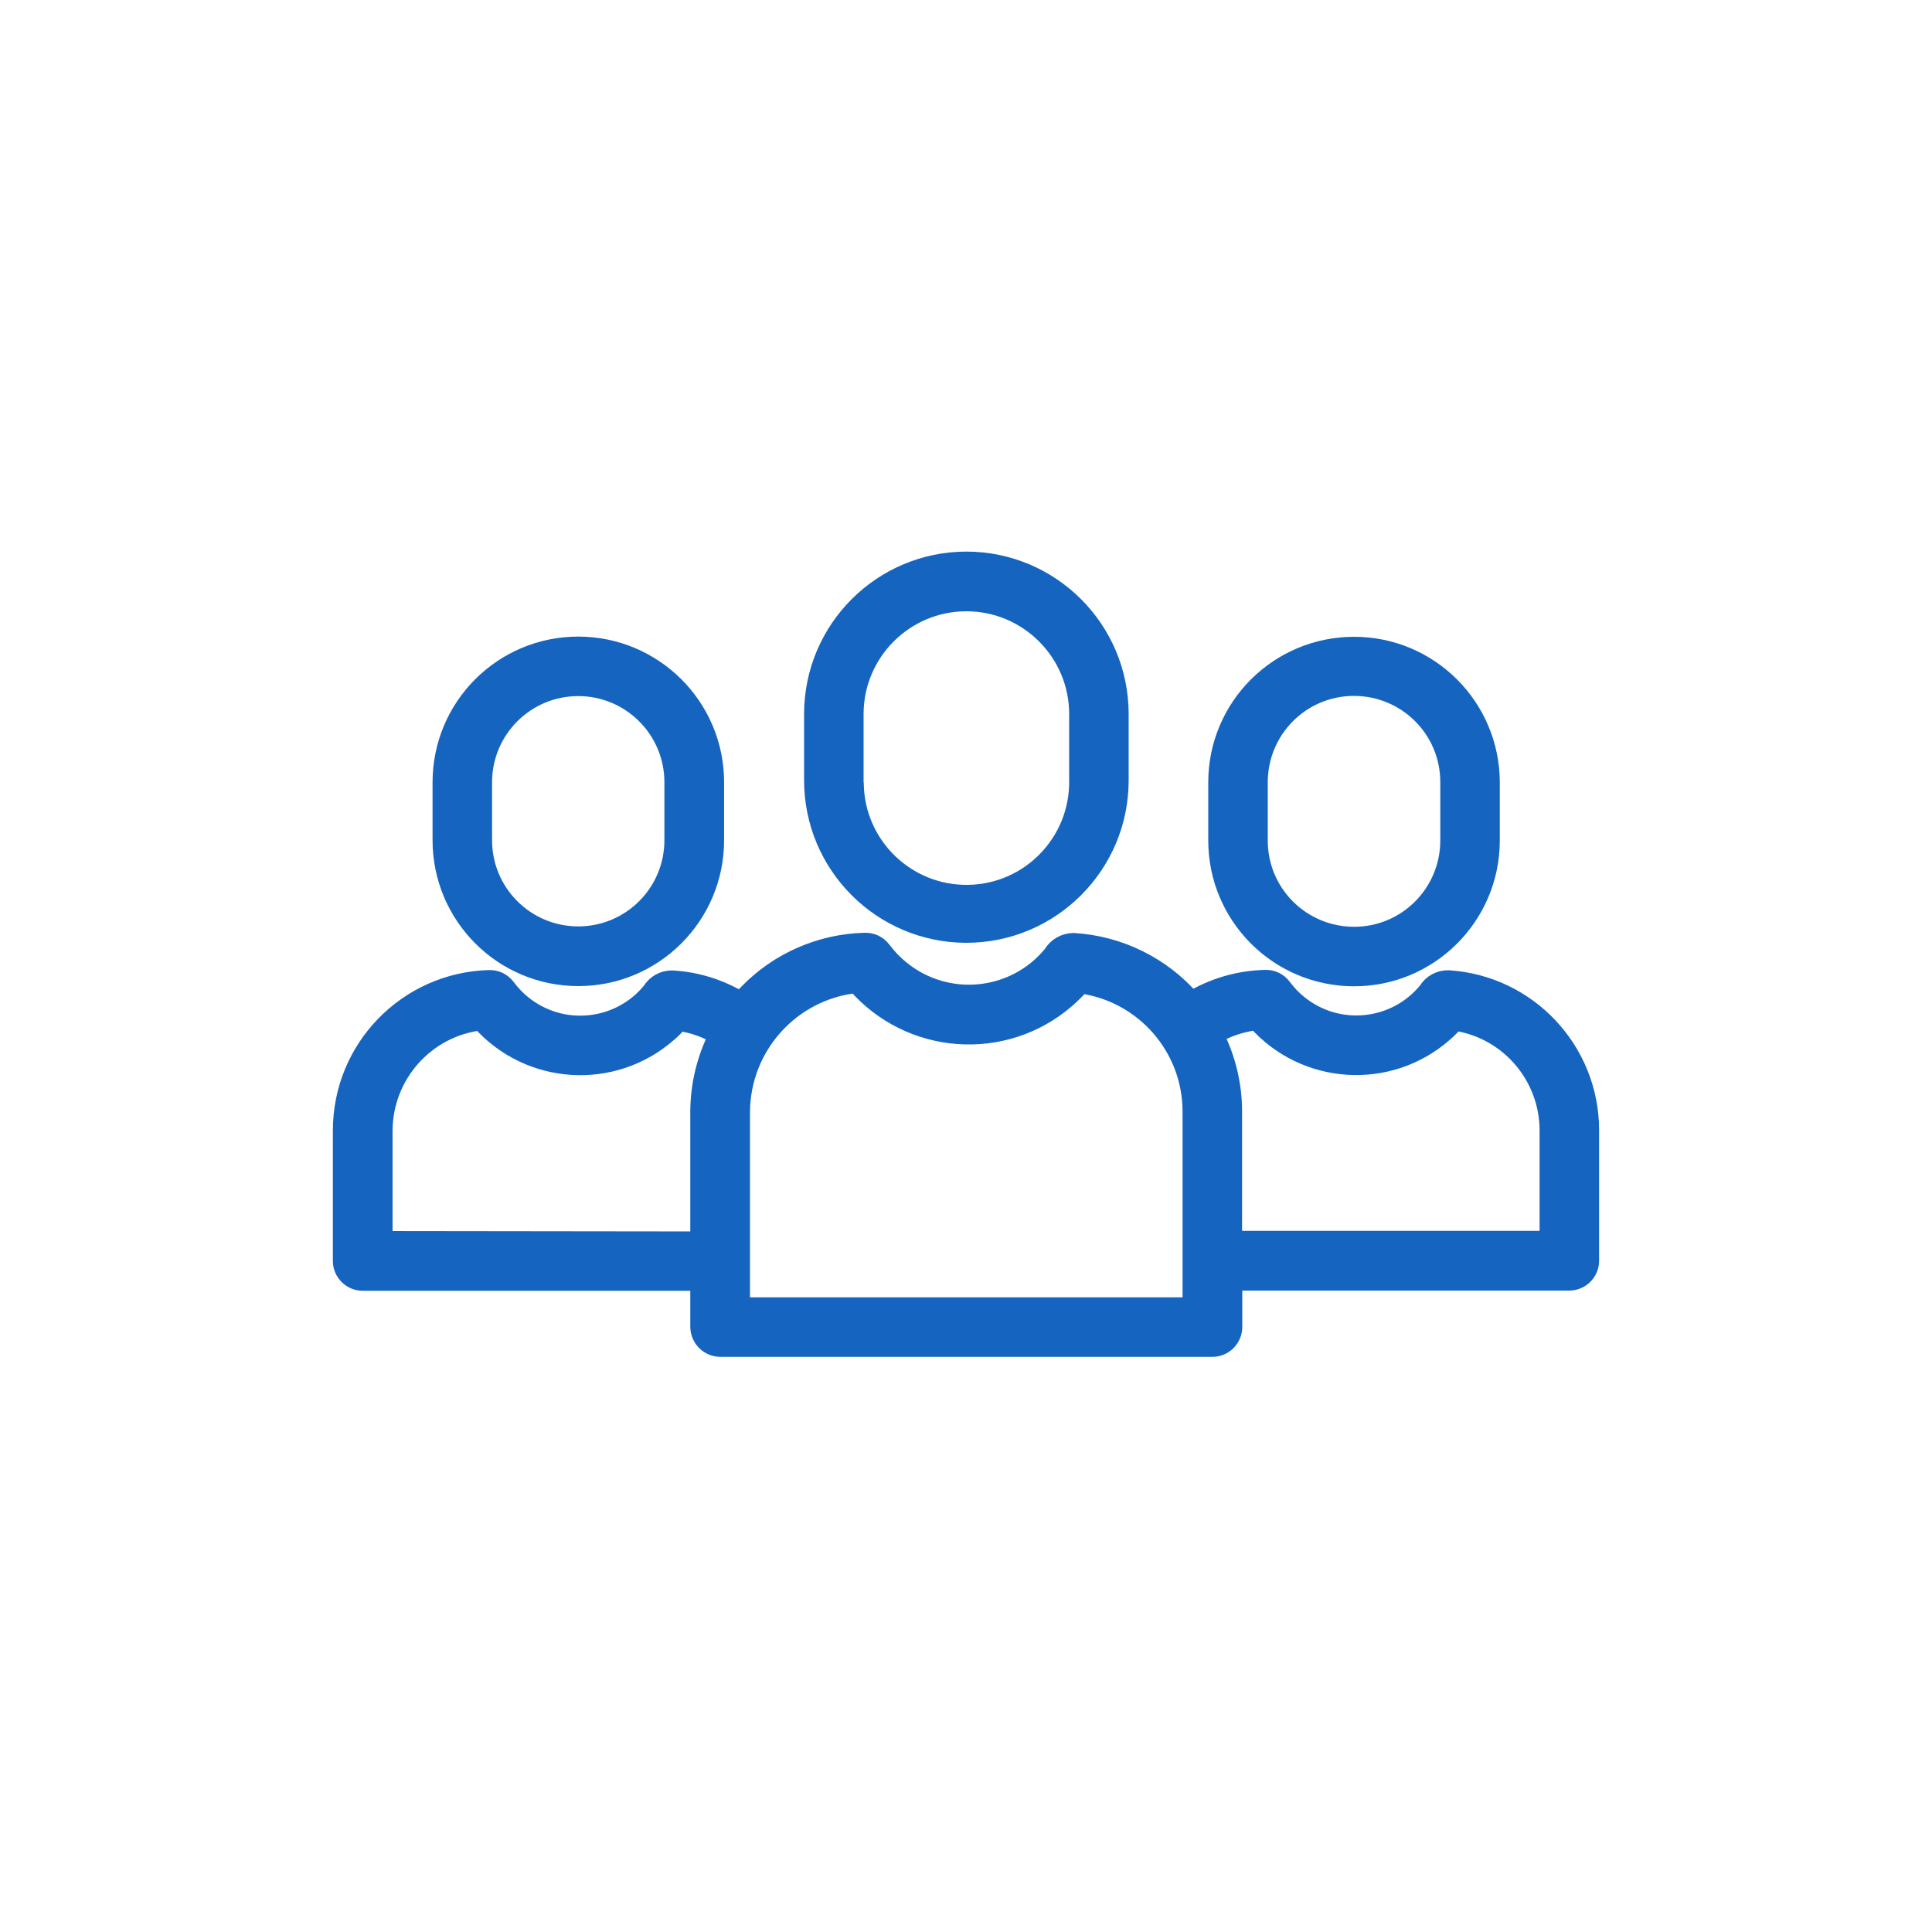
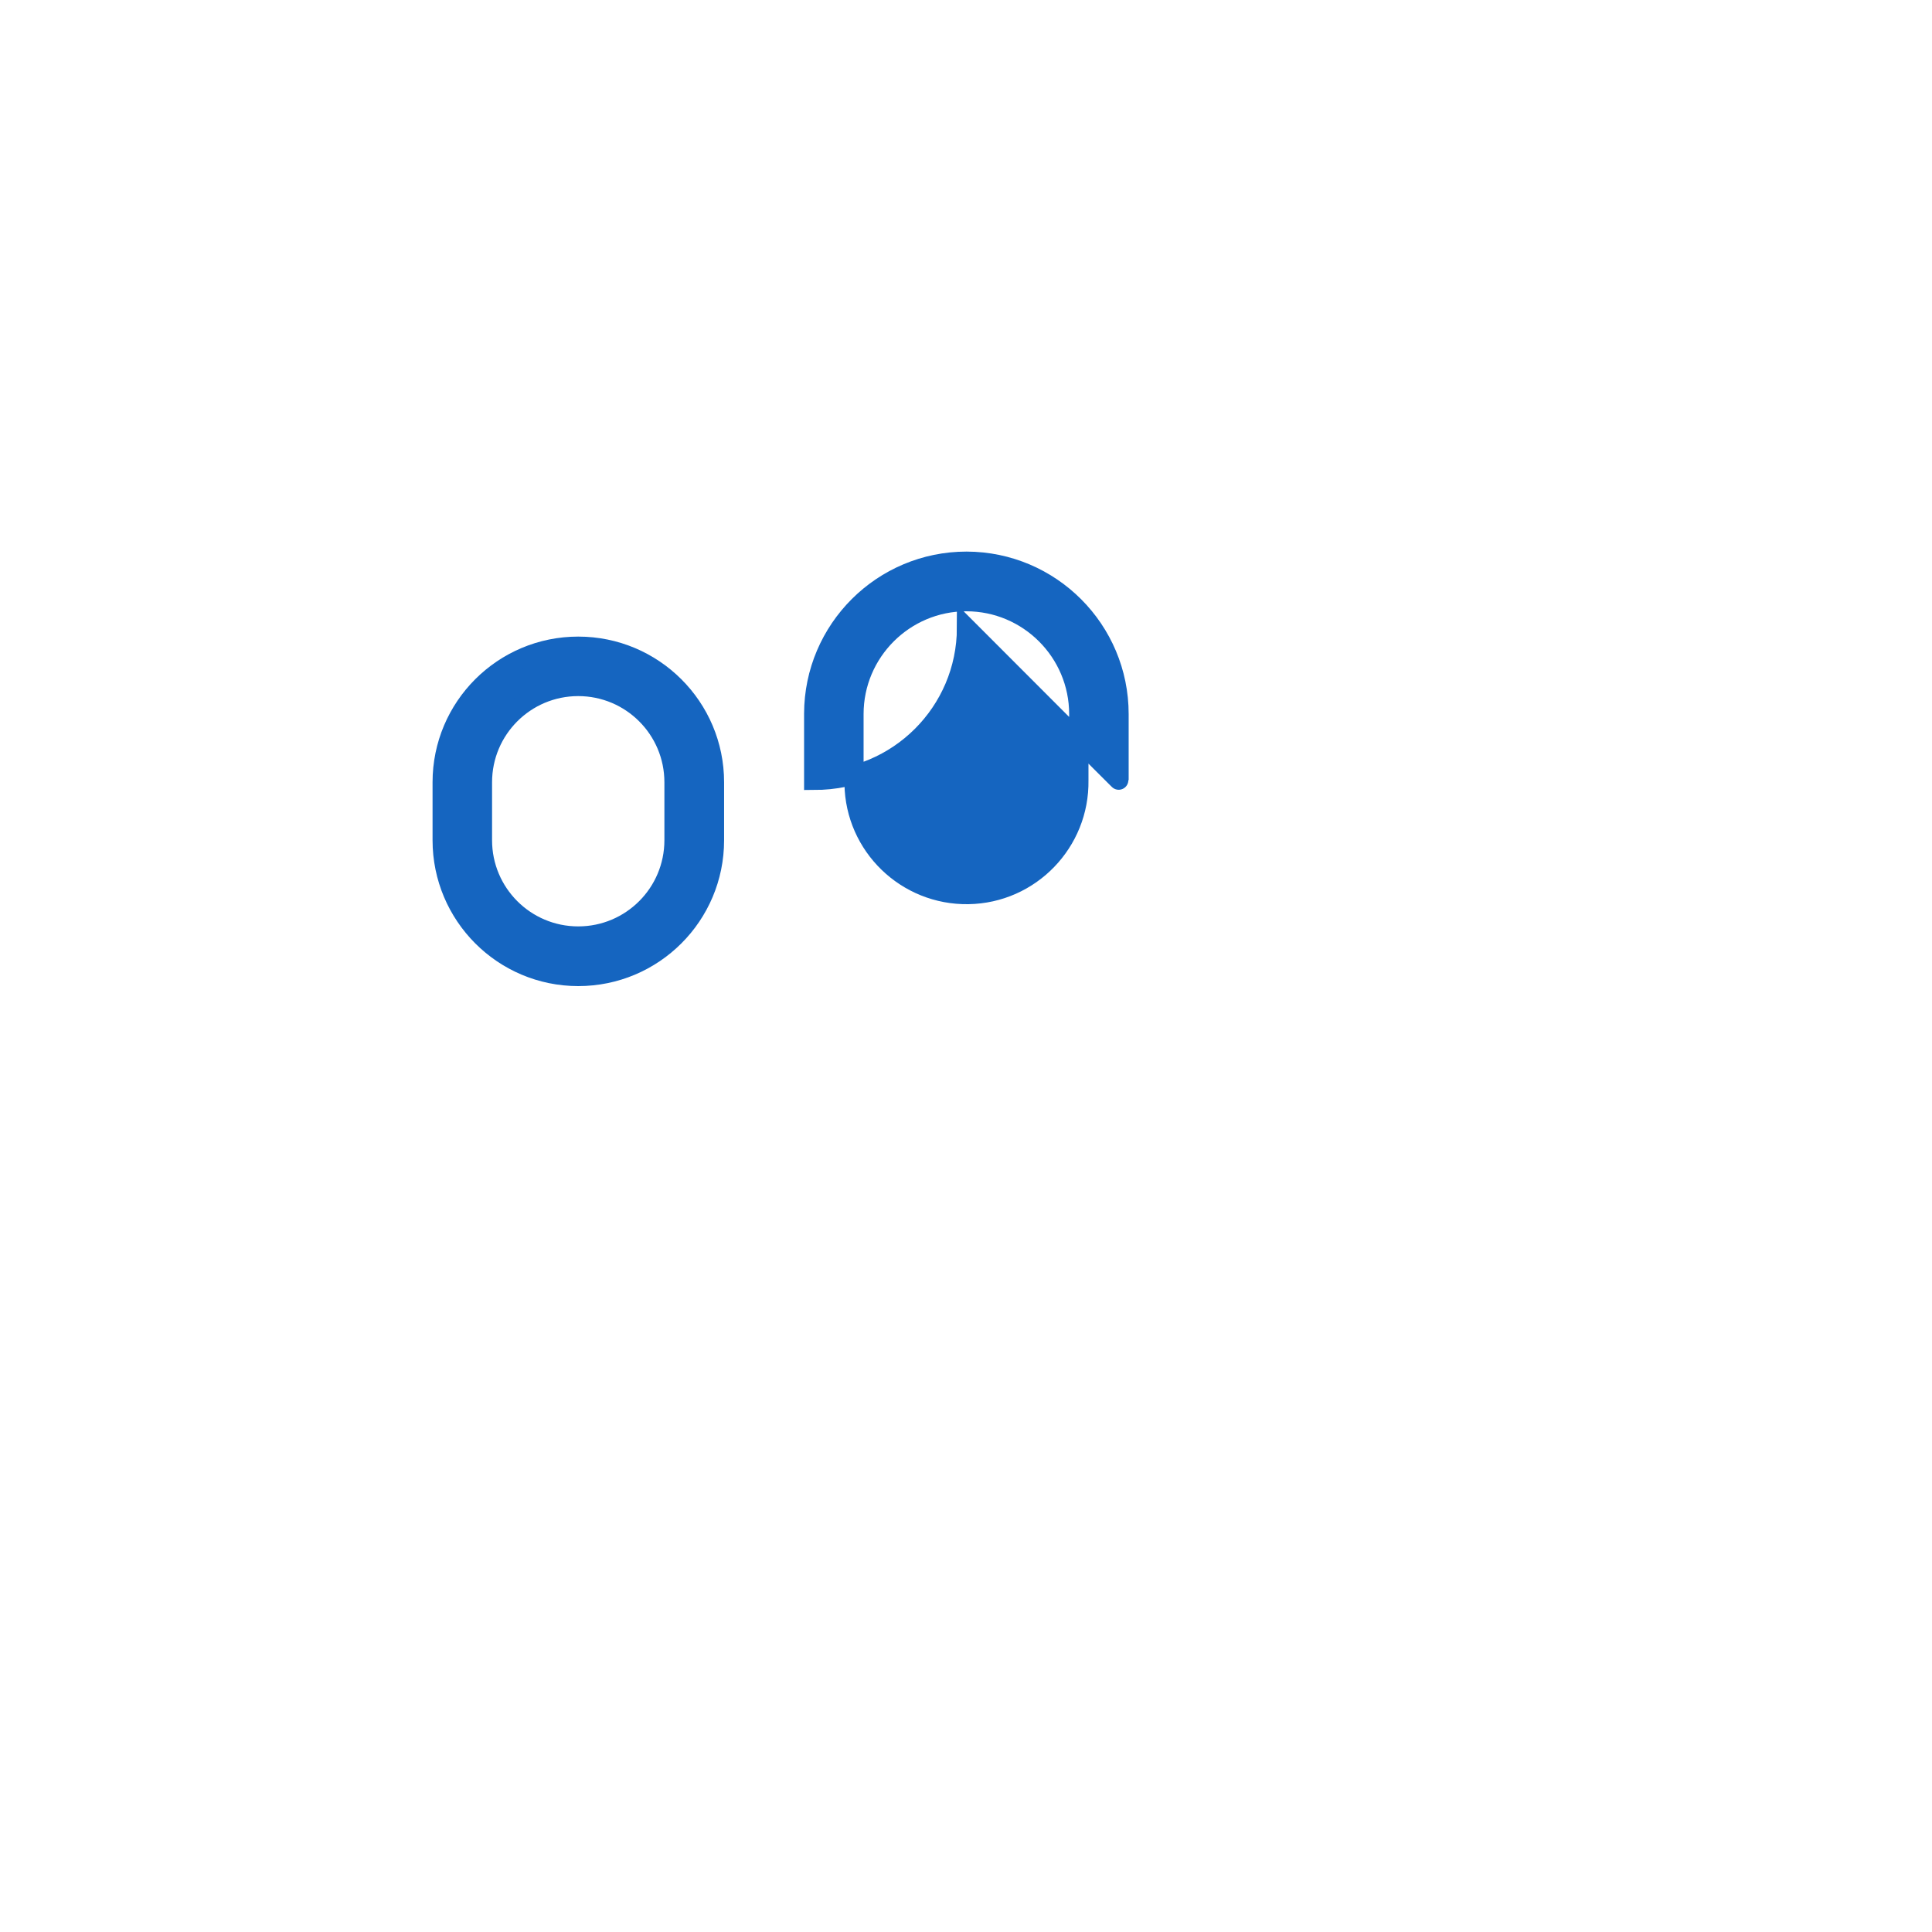
<svg xmlns="http://www.w3.org/2000/svg" version="1.1" id="Layer_1" x="0px" y="0px" viewBox="0 0 100 100" style="enable-background:new 0 0 100 100;" xml:space="preserve">
  <style type="text/css">
	.st0{fill:#1565C0;stroke:#1565C0;}
</style>
  <g id="Group_1963" transform="translate(-1148.631 -340.25)">
-     <path id="Path_4995" class="st0" d="M1206.55,380.64v-3.43c0-4.36-3.53-7.9-7.89-7.91c-4.36,0-7.9,3.53-7.91,7.89   c0,0.01,0,0.01,0,0.02v3.43c0,4.36,3.53,7.9,7.89,7.91c4.36,0,7.9-3.53,7.91-7.89C1206.55,380.65,1206.55,380.65,1206.55,380.64z    M1192.83,380.64v-3.43c0-3.21,2.61-5.82,5.82-5.82s5.82,2.61,5.82,5.82v3.43c0.05,3.21-2.51,5.86-5.72,5.91   c-3.21,0.05-5.86-2.51-5.91-5.72C1192.83,380.77,1192.83,380.71,1192.83,380.64z" />
-     <path id="Path_4996" class="st0" d="M1185.92,409.98h25.47c0.57,0,1.04-0.47,1.04-1.04l0,0v-2.39h17.43c0.57,0,1.04-0.47,1.04-1.04   l0,0v-6.76c0-4.11-3.2-7.52-7.3-7.78c-0.44-0.01-0.85,0.22-1.07,0.59c-1.67,2.04-4.68,2.34-6.72,0.67   c-0.31-0.25-0.58-0.54-0.82-0.86c-0.2-0.27-0.52-0.43-0.86-0.42c-1.35,0.03-2.67,0.41-3.83,1.11c-1.54-1.79-3.75-2.88-6.11-3.02   c-0.44,0.01-0.85,0.24-1.07,0.62c-1.96,2.4-5.49,2.75-7.89,0.79c-0.36-0.29-0.68-0.63-0.96-1c-0.2-0.27-0.52-0.43-0.86-0.42   c-2.28,0.05-4.46,1-6.05,2.64c-0.13,0.13-0.26,0.27-0.38,0.42c-1.07-0.65-2.29-1.04-3.55-1.11c-0.44-0.01-0.85,0.22-1.07,0.59   c-1.67,2.04-4.68,2.34-6.72,0.67c-0.31-0.25-0.58-0.54-0.82-0.86c-0.2-0.27-0.52-0.43-0.86-0.42c-4.23,0.11-7.6,3.57-7.6,7.8v6.76   c0,0.57,0.47,1.04,1.04,1.04l0,0h17.46v2.39C1184.88,409.52,1185.34,409.98,1185.92,409.98z M1213.68,393.07   c2.5,2.84,6.84,3.12,9.68,0.61c0.21-0.18,0.4-0.38,0.59-0.58c2.8,0.42,4.86,2.83,4.87,5.65v5.71h-16.4v-6.68   c0-1.38-0.33-2.75-0.96-3.98C1212.15,393.41,1212.9,393.16,1213.68,393.07z M1192.96,391.15c2.78,3.21,7.63,3.57,10.84,0.79   c0.27-0.24,0.53-0.49,0.77-0.77c3.31,0.46,5.77,3.28,5.77,6.62v10.11h-23.39v-10.11C1186.98,394.37,1189.56,391.51,1192.96,391.15z    M1168.45,404.47v-5.71c0.02-2.9,2.19-5.34,5.07-5.68c2.51,2.84,6.84,3.11,9.68,0.61c0.21-0.18,0.4-0.38,0.59-0.58   c0.72,0.11,1.41,0.35,2.03,0.72c-0.63,1.23-0.96,2.6-0.96,3.98v6.68L1168.45,404.47z" />
-     <path id="Path_4997" class="st0" d="M1225.76,383.74v-3c-0.01-3.89-3.17-7.04-7.06-7.03c-3.88,0.01-7.03,3.15-7.03,7.03v3   c-0.01,3.89,3.14,7.05,7.03,7.06s7.05-3.14,7.06-7.03C1225.76,383.76,1225.76,383.75,1225.76,383.74z M1213.75,383.74v-3   c0-2.74,2.21-4.97,4.96-4.97c2.74,0,4.97,2.21,4.97,4.96c0,0.01,0,0.01,0,0.02v3c0,2.74-2.21,4.97-4.96,4.97   c-2.74,0-4.97-2.21-4.97-4.96C1213.75,383.75,1213.75,383.75,1213.75,383.74z" />
+     <path id="Path_4995" class="st0" d="M1206.55,380.64v-3.43c0-4.36-3.53-7.9-7.89-7.91c-4.36,0-7.9,3.53-7.91,7.89   c0,0.01,0,0.01,0,0.02v3.43c4.36,0,7.9-3.53,7.91-7.89C1206.55,380.65,1206.55,380.65,1206.55,380.64z    M1192.83,380.64v-3.43c0-3.21,2.61-5.82,5.82-5.82s5.82,2.61,5.82,5.82v3.43c0.05,3.21-2.51,5.86-5.72,5.91   c-3.21,0.05-5.86-2.51-5.91-5.72C1192.83,380.77,1192.83,380.71,1192.83,380.64z" />
    <path id="Path_4998" class="st0" d="M1185.61,383.74v-3c0-3.89-3.16-7.04-7.05-7.04s-7.04,3.15-7.04,7.04v3   c0,3.89,3.15,7.05,7.04,7.05S1185.61,387.64,1185.61,383.74C1185.61,383.75,1185.61,383.75,1185.61,383.74z M1173.6,383.74v-3   c0-2.74,2.22-4.96,4.96-4.96s4.96,2.22,4.96,4.96v3c0,2.74-2.22,4.96-4.96,4.96S1173.6,386.48,1173.6,383.74z" />
  </g>
</svg>